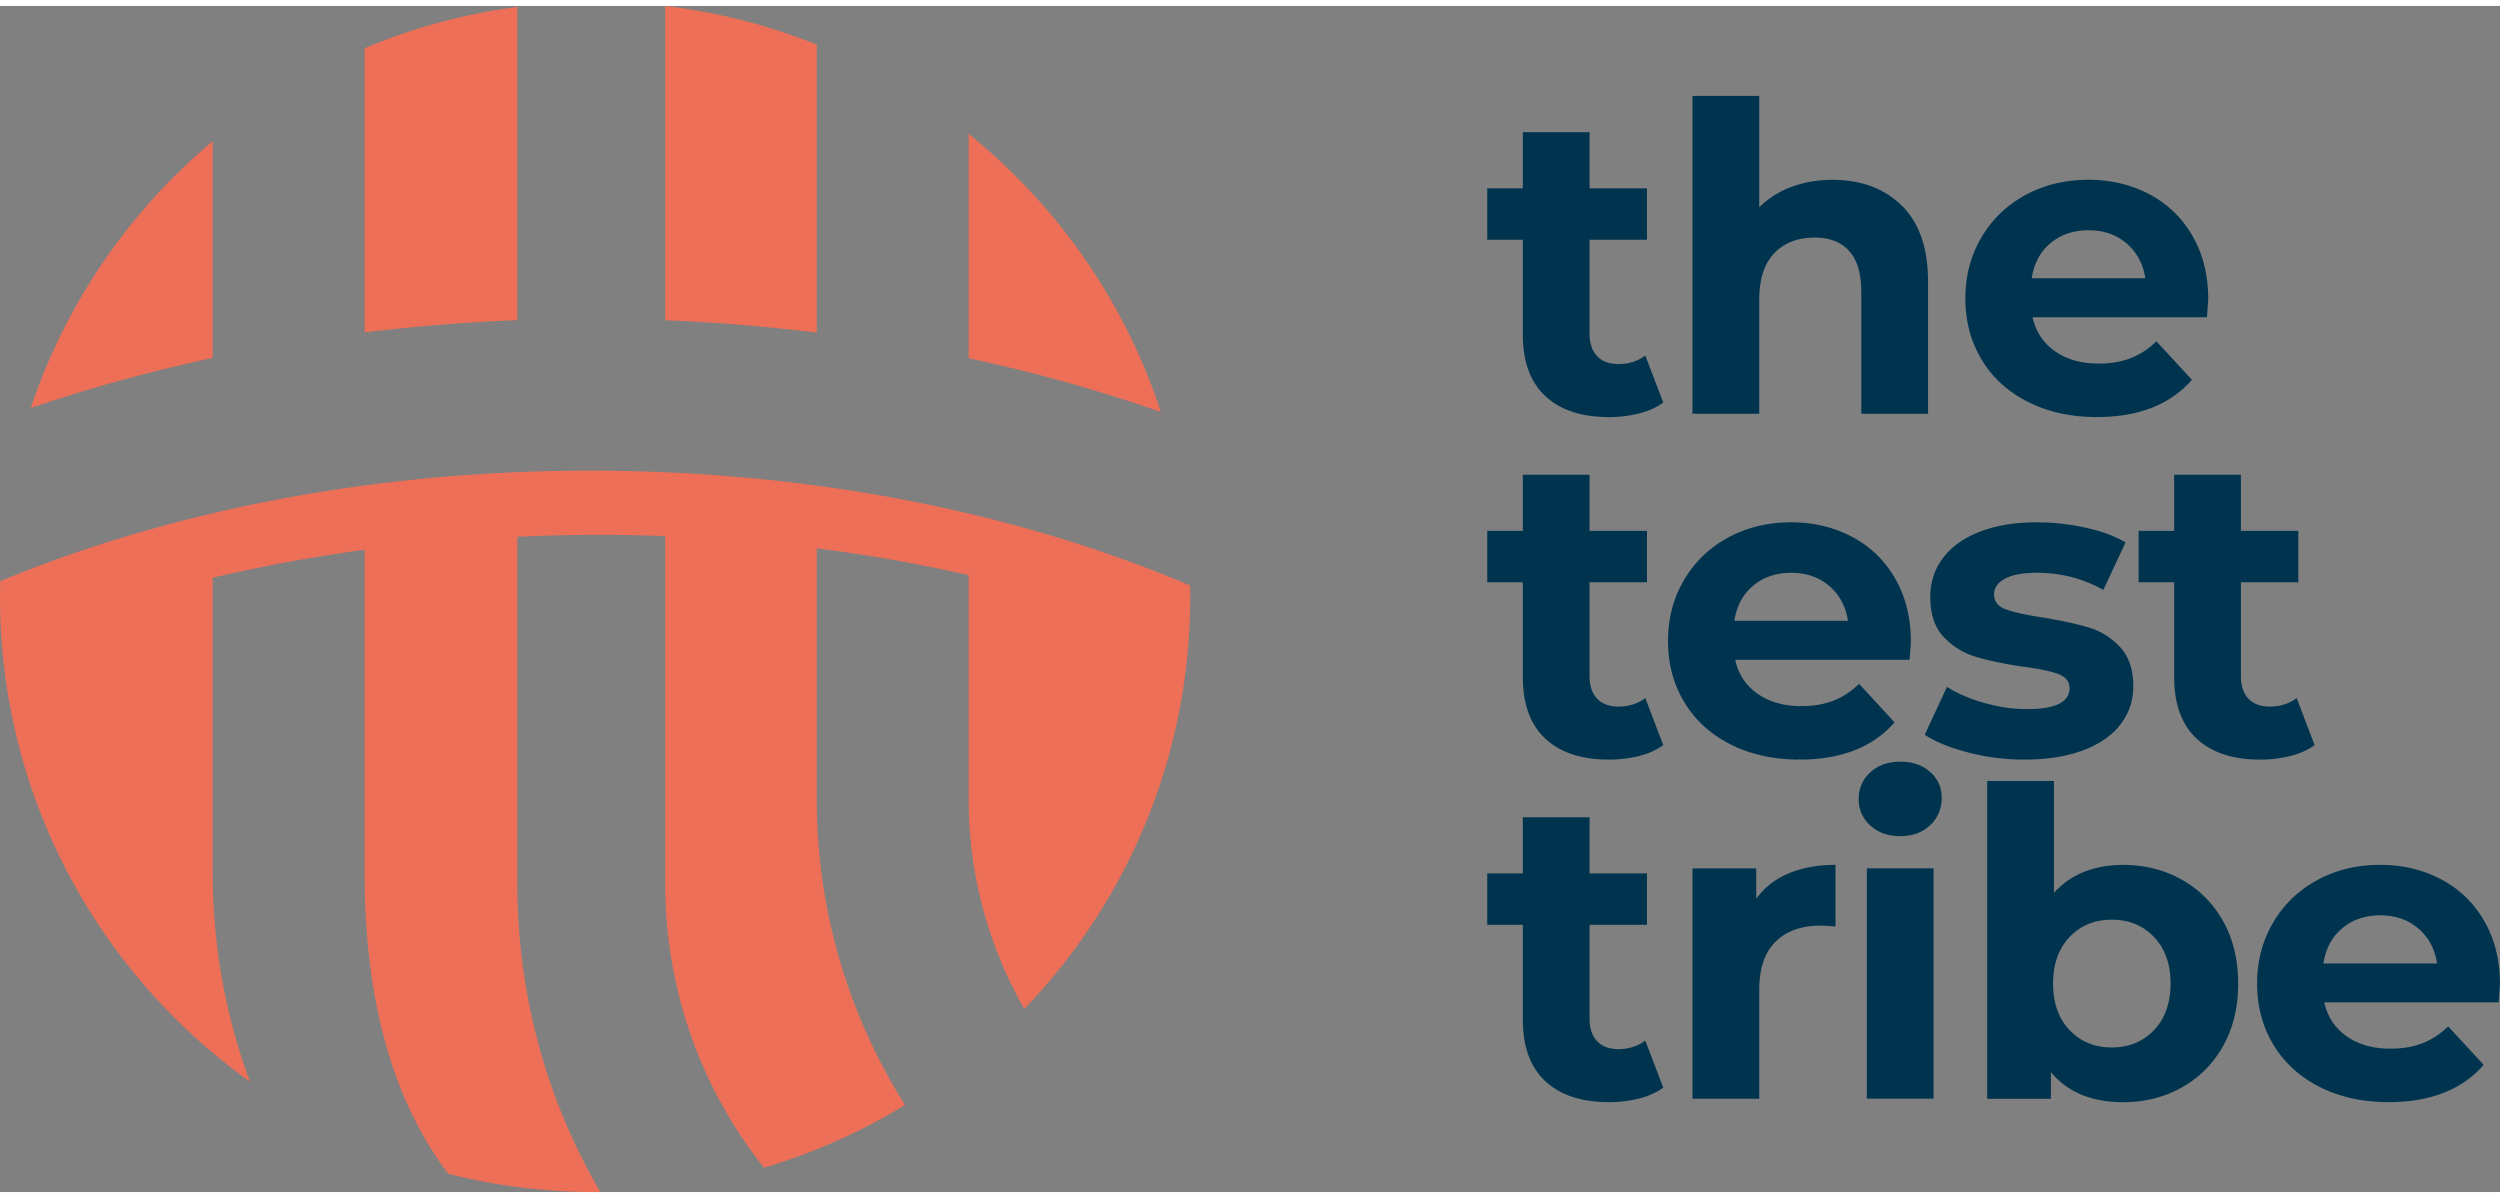
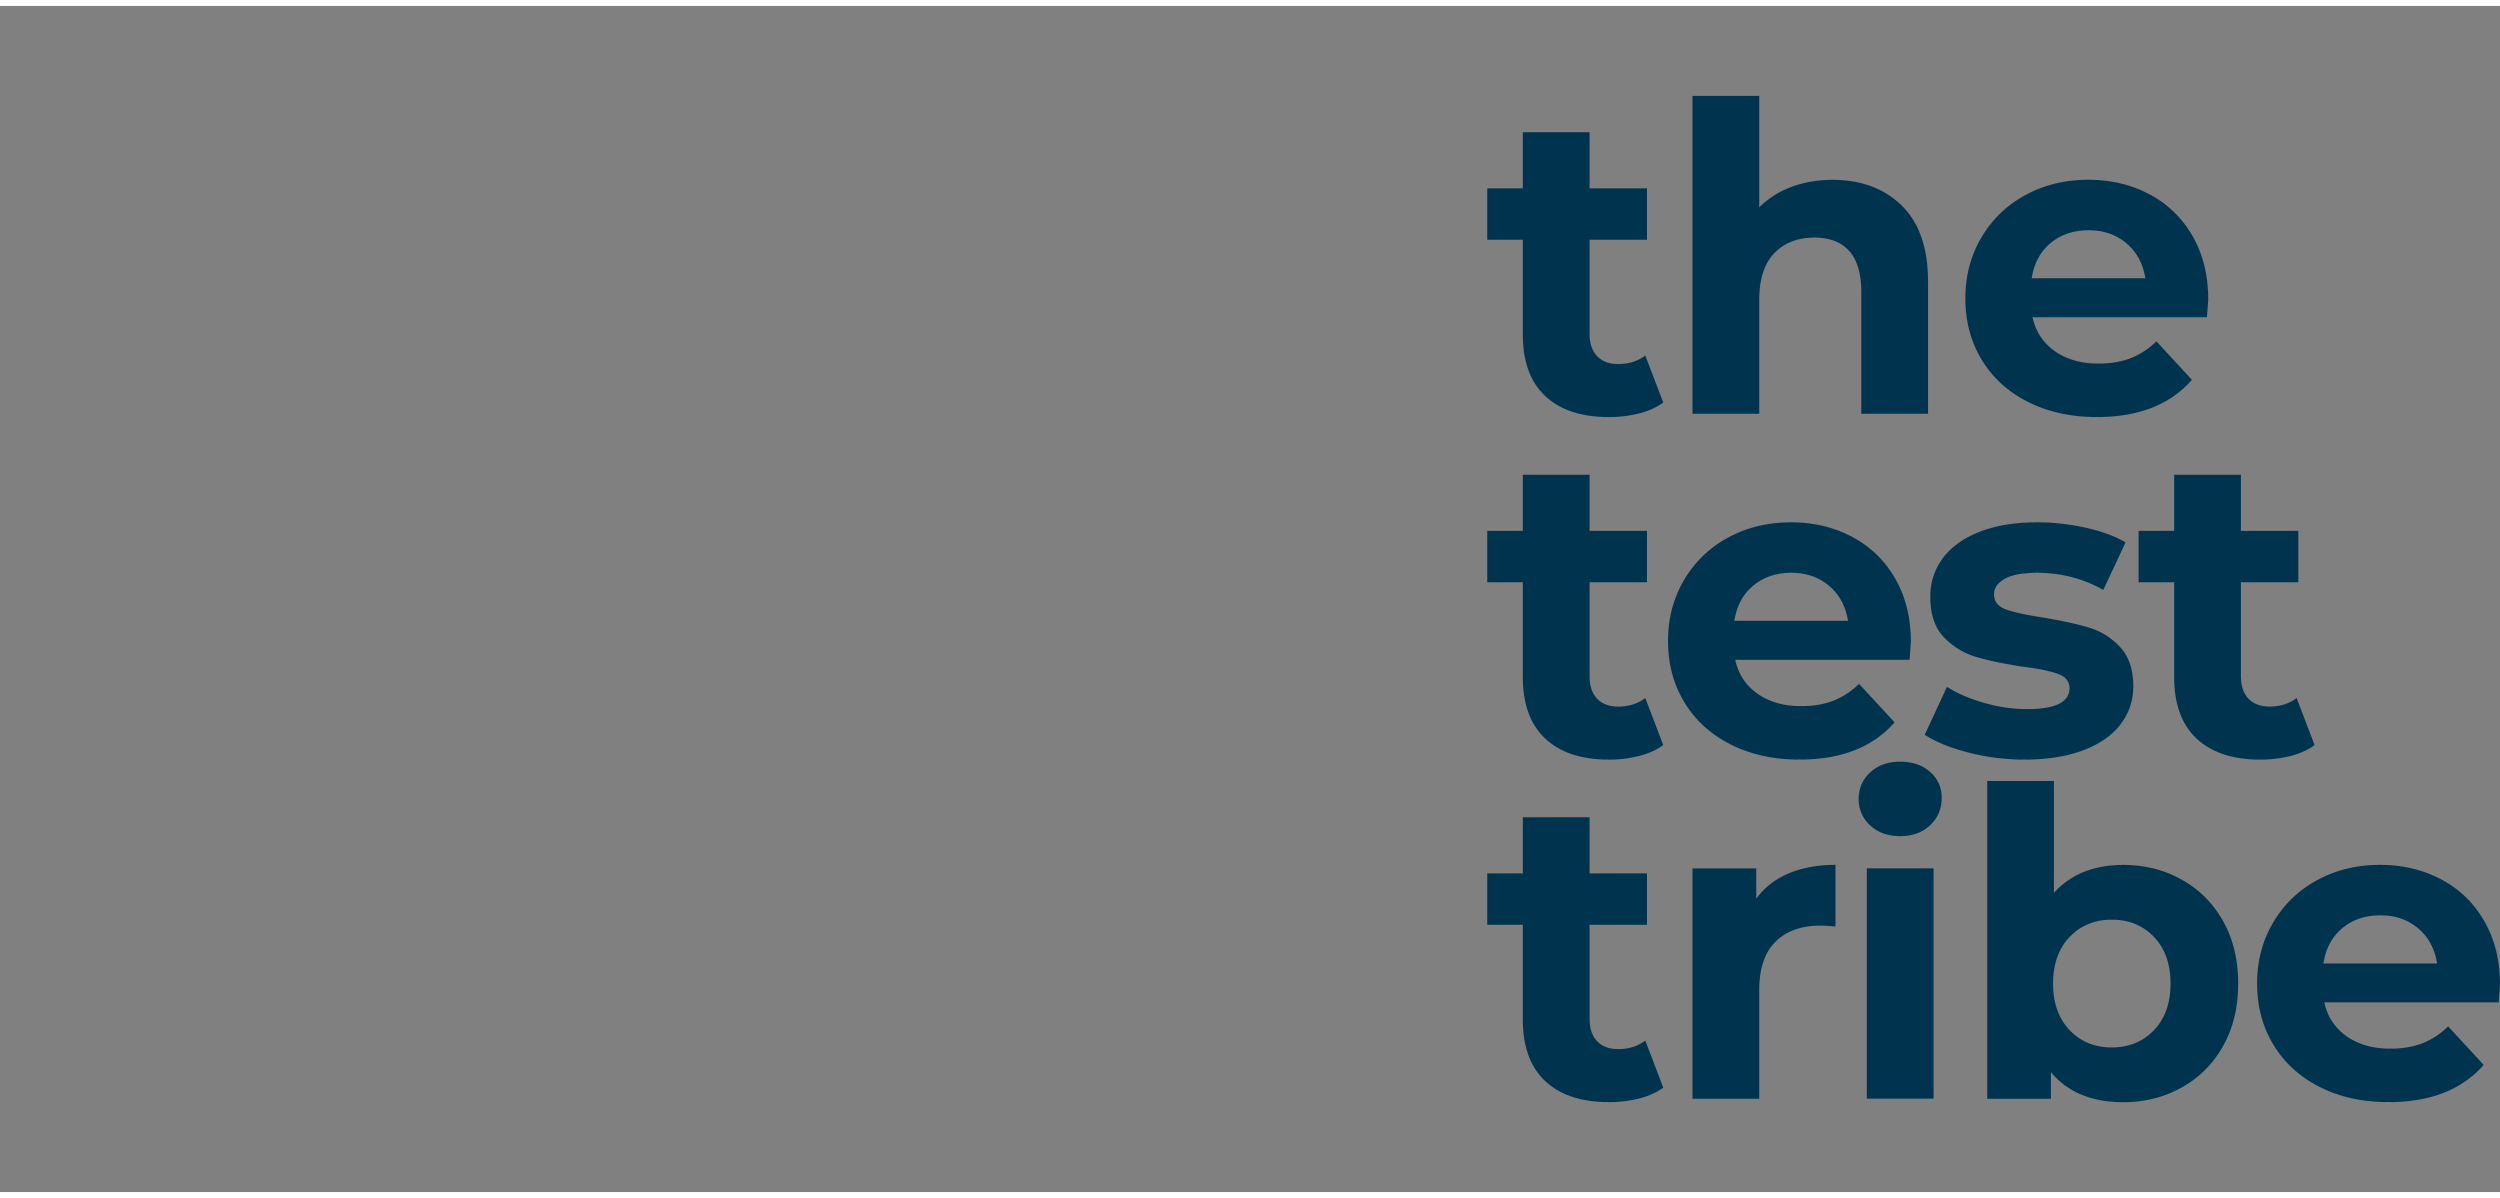
<svg xmlns="http://www.w3.org/2000/svg" fill="none" height="1198" viewBox=".016 .45 191.672 90.935" width="2500">
  <rect x=".016" y=".45" width="191.672" height="90.935" fill="#808080" stroke="none" />
  <path d="m127.54 30.856c-.504.372-1.123.651-1.856.838a9.39 9.39 0 0 1 -2.316.279c-2.102 0-3.728-.537-4.878-1.61s-1.724-2.65-1.724-4.73v-7.26h-2.727v-3.941h2.727v-4.303h5.124v4.303h4.401v3.942h-4.401v7.193c0 .745.191 1.32.575 1.725.383.405.925.608 1.626.608.81 0 1.5-.22 2.069-.657zm12.975-17.078c2.19 0 3.958.657 5.304 1.97 1.347 1.315 2.021 3.264 2.021 5.848v10.117h-5.124v-9.329c0-1.401-.307-2.447-.92-3.137s-1.5-1.035-2.661-1.035c-1.292 0-2.321.4-3.088 1.2-.766.799-1.149 1.987-1.149 3.563v8.738h-5.125v-24.373h5.125v8.54a6.819 6.819 0 0 1 2.463-1.56c.964-.361 2.015-.542 3.154-.542zm28.805 9.16c0 .066-.032.526-.098 1.38h-13.369c.241 1.095.81 1.96 1.708 2.595s2.015.952 3.35.952c.92 0 1.736-.137 2.448-.41.711-.274 1.374-.707 1.986-1.298l2.728 2.956c-1.665 1.906-4.096 2.858-7.294 2.858-1.992 0-3.755-.388-5.288-1.166-1.533-.777-2.715-1.856-3.547-3.235s-1.249-2.946-1.249-4.698c0-1.73.411-3.29 1.233-4.68.821-1.391 1.948-2.475 3.383-3.252s3.038-1.167 4.812-1.167c1.73 0 3.296.373 4.697 1.117a8.146 8.146 0 0 1 3.301 3.203c.799 1.39 1.199 3.006 1.199 4.845zm-9.164-5.288c-1.161 0-2.135.328-2.924.985-.788.657-1.269 1.555-1.445 2.693h8.705c-.176-1.116-.657-2.009-1.445-2.677-.789-.668-1.752-1.001-2.891-1.001zm-32.616 39.468c-.504.372-1.123.652-1.856.838a9.396 9.396 0 0 1 -2.316.278c-2.102 0-3.728-.536-4.878-1.61-1.15-1.072-1.724-2.649-1.724-4.73v-7.259h-2.727v-3.941h2.727v-4.304h5.124v4.303h4.401v3.941h-4.401v7.194c0 .745.191 1.32.575 1.725.383.405.925.607 1.626.607.81 0 1.5-.219 2.069-.657zm18.983-7.918c0 .066-.033.525-.099 1.38h-13.368c.24 1.094.81 1.96 1.708 2.594.897.635 2.014.953 3.35.953.92 0 1.736-.137 2.447-.41.712-.274 1.374-.707 1.988-1.298l2.726 2.956c-1.664 1.905-4.095 2.858-7.292 2.858-1.993 0-3.756-.389-5.289-1.166-1.533-.778-2.715-1.856-3.547-3.236-.833-1.38-1.249-2.945-1.249-4.697 0-1.73.411-3.29 1.232-4.68a8.626 8.626 0 0 1 3.384-3.253c1.434-.777 3.038-1.166 4.812-1.166 1.73 0 3.295.372 4.697 1.117s2.502 1.812 3.301 3.203c.8 1.39 1.199 3.005 1.199 4.845zm-9.164-5.289c-1.161 0-2.136.329-2.924.986s-1.27 1.555-1.445 2.693h8.705c-.176-1.117-.657-2.009-1.446-2.677-.788-.668-1.752-1.002-2.89-1.002zm17.873 14.322c-1.468 0-2.902-.18-4.304-.542-1.401-.361-2.518-.816-3.35-1.363l1.708-3.68c.788.504 1.741.915 2.858 1.233 1.116.317 2.211.476 3.284.476 2.168 0 3.253-.537 3.253-1.61 0-.503-.296-.865-.887-1.084s-1.501-.405-2.727-.558c-1.445-.219-2.638-.47-3.58-.756a5.555 5.555 0 0 1 -2.447-1.51c-.69-.723-1.035-1.753-1.035-3.088 0-1.117.323-2.108.969-2.973s1.588-1.538 2.825-2.02 2.699-.723 4.385-.723c1.248 0 2.491.137 3.728.41 1.238.274 2.261.652 3.072 1.134l-1.709 3.646c-1.554-.876-3.251-1.314-5.091-1.314-1.095 0-1.916.154-2.463.46-.548.307-.821.7-.821 1.183 0 .547.295.93.886 1.15s1.533.426 2.825.623c1.445.241 2.628.499 3.547.772a5.32 5.32 0 0 1 2.398 1.495c.68.722 1.019 1.73 1.019 3.022 0 1.095-.329 2.07-.985 2.923-.657.854-1.616 1.517-2.875 1.988-1.259.47-2.754.706-4.483.706zm22.245-1.115c-.503.372-1.122.652-1.856.838a9.384 9.384 0 0 1 -2.316.278c-2.102 0-3.727-.536-4.878-1.61-1.149-1.072-1.724-2.649-1.724-4.73v-7.259h-2.726v-3.941h2.726v-4.304h5.125v4.303h4.401v3.941h-4.401v7.194c0 .745.191 1.32.574 1.725s.925.607 1.626.607c.81 0 1.5-.219 2.069-.657zm-49.937 26.262c-.504.372-1.123.652-1.856.838a9.396 9.396 0 0 1 -2.316.278c-2.102 0-3.728-.536-4.878-1.609s-1.724-2.65-1.724-4.73v-7.26h-2.727v-3.94h2.727v-4.305h5.124v4.304h4.401v3.941h-4.401v7.194c0 .745.191 1.32.575 1.725.383.405.925.607 1.626.607.81 0 1.5-.219 2.069-.657zm7.128-14.488c.613-.854 1.44-1.5 2.48-1.938s2.239-.657 3.597-.657v4.73c-.57-.044-.953-.066-1.15-.066-1.467 0-2.617.411-3.449 1.233-.832.82-1.248 2.052-1.248 3.695v8.343h-5.125v-17.673h4.895zm8.472-2.327h5.124v17.673h-5.124zm2.562-2.463c-.942 0-1.708-.274-2.299-.821a2.661 2.661 0 0 1 -.887-2.037c0-.81.295-1.49.887-2.037.591-.546 1.357-.82 2.299-.82s1.709.262 2.299.788c.591.525.887 1.182.887 1.97 0 .855-.296 1.56-.887 2.12-.59.558-1.357.837-2.299.837zm17.111 2.2c1.641 0 3.136.377 4.483 1.133s2.403 1.818 3.17 3.186c.766 1.369 1.15 2.962 1.15 4.78s-.384 3.41-1.15 4.78a8.138 8.138 0 0 1 -3.17 3.185c-1.347.755-2.842 1.133-4.483 1.133-2.432 0-4.282-.766-5.552-2.299v2.037h-4.894v-24.374h5.124v8.574c1.292-1.424 3.066-2.135 5.322-2.135zm-.887 13.993c1.313 0 2.392-.444 3.235-1.33.843-.887 1.265-2.076 1.265-3.565s-.422-2.676-1.265-3.563-1.922-1.33-3.235-1.33c-1.315 0-2.393.443-3.236 1.33s-1.265 2.074-1.265 3.563c0 1.49.422 2.678 1.265 3.565.843.886 1.921 1.33 3.236 1.33zm29.762-4.834c0 .066-.032.526-.098 1.38h-13.369c.24 1.095.809 1.96 1.707 2.595s2.016.953 3.351.953c.92 0 1.736-.137 2.448-.411.711-.274 1.373-.706 1.987-1.297l2.727 2.956c-1.665 1.905-4.096 2.857-7.293 2.857-1.993 0-3.756-.388-5.289-1.165-1.532-.778-2.715-1.857-3.547-3.236-.833-1.38-1.25-2.945-1.25-4.697 0-1.73.413-3.29 1.234-4.68.82-1.392 1.948-2.475 3.382-3.253s3.039-1.166 4.813-1.166c1.73 0 3.295.372 4.697 1.117a8.152 8.152 0 0 1 3.301 3.202c.8 1.39 1.199 3.006 1.199 4.845zm-9.165-5.288c-1.161 0-2.134.328-2.923.986-.788.657-1.269 1.554-1.445 2.693h8.704c-.176-1.117-.656-2.01-1.444-2.677-.789-.668-1.753-1.002-2.892-1.002z" fill="#00334e" stroke="#fff" stroke-linejoin="round" stroke-miterlimit="2" stroke-width=".002" />
-   <path clip-rule="evenodd" d="m.031 44.554c12.983-5.38 28.529-8.476 45.223-8.476 17.037 0 32.877 3.222 46 8.802.015.292.015.586.015.88 0 12.254-4.845 23.384-12.718 31.586a32.312 32.312 0 0 1 -4.271-16.104v-17.154a120.431 120.431 0 0 0 -11.648-2.054v19.209c0 8.622 2.485 16.67 6.771 23.47a45.652 45.652 0 0 1 -10.808 4.803c-4.737-5.932-7.579-13.522-7.579-21.79v-26.632a133.468 133.468 0 0 0 -11.337.053v26.58c0 8.646 2.314 16.739 6.367 23.656l-.403.002c-3.883 0-7.657-.487-11.26-1.401-4.038-5.335-6.414-12.836-6.414-23.071v-24.767a120.78 120.78 0 0 0 -11.647 2.143v22.622c0 5.63 1.01 11.025 2.858 16.012-11.585-8.277-19.164-21.844-19.164-37.163 0-.404.015-.805.015-1.207zm74.249-34.298c6.786 5.476 11.973 12.855 14.737 21.32a122.074 122.074 0 0 0 -14.737-4.12zm-57.958.561v16.62a123.099 123.099 0 0 0 -13.945 3.838c2.686-8.054 7.578-15.11 13.945-20.458zm34.694-10.367a45.304 45.304 0 0 1 11.617 2.963v22.08c-3.79-.468-7.672-.788-11.617-.946zm-11.337.075v24.014c-3.975.154-7.89.472-11.71.943v-21.79a45.267 45.267 0 0 1 11.711-3.167z" fill="#ee6f57" fill-rule="evenodd" />
</svg>